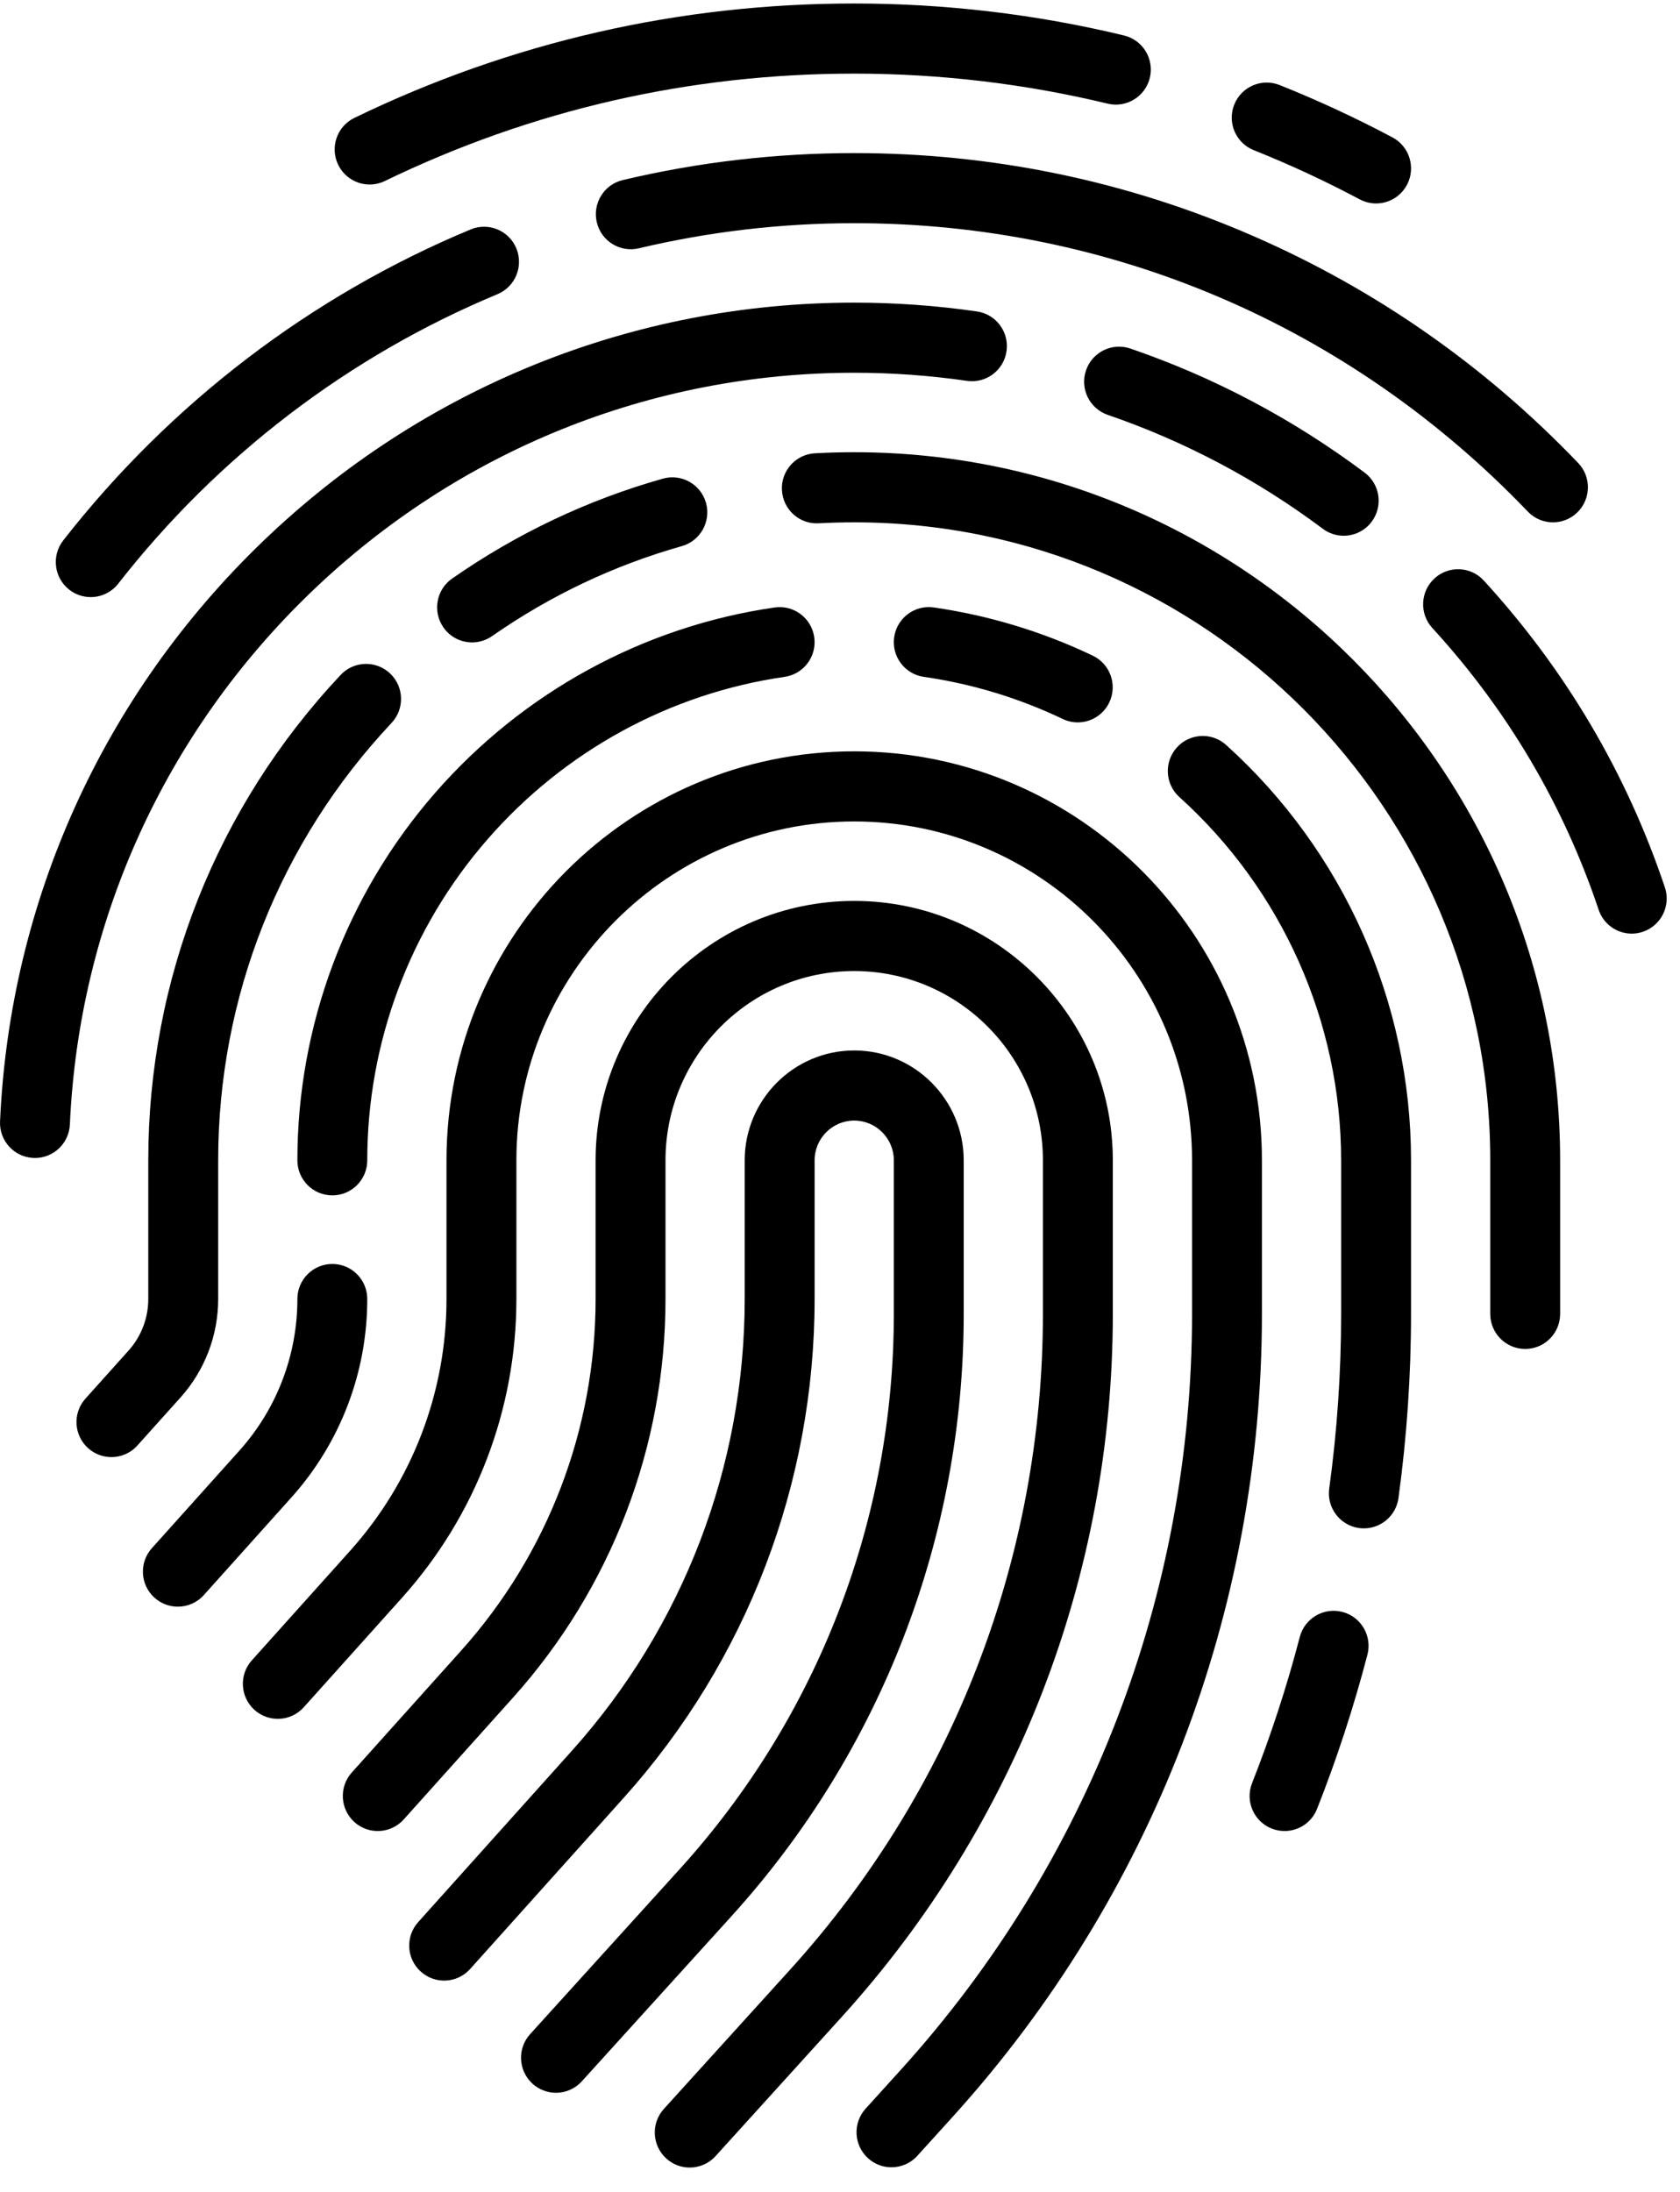
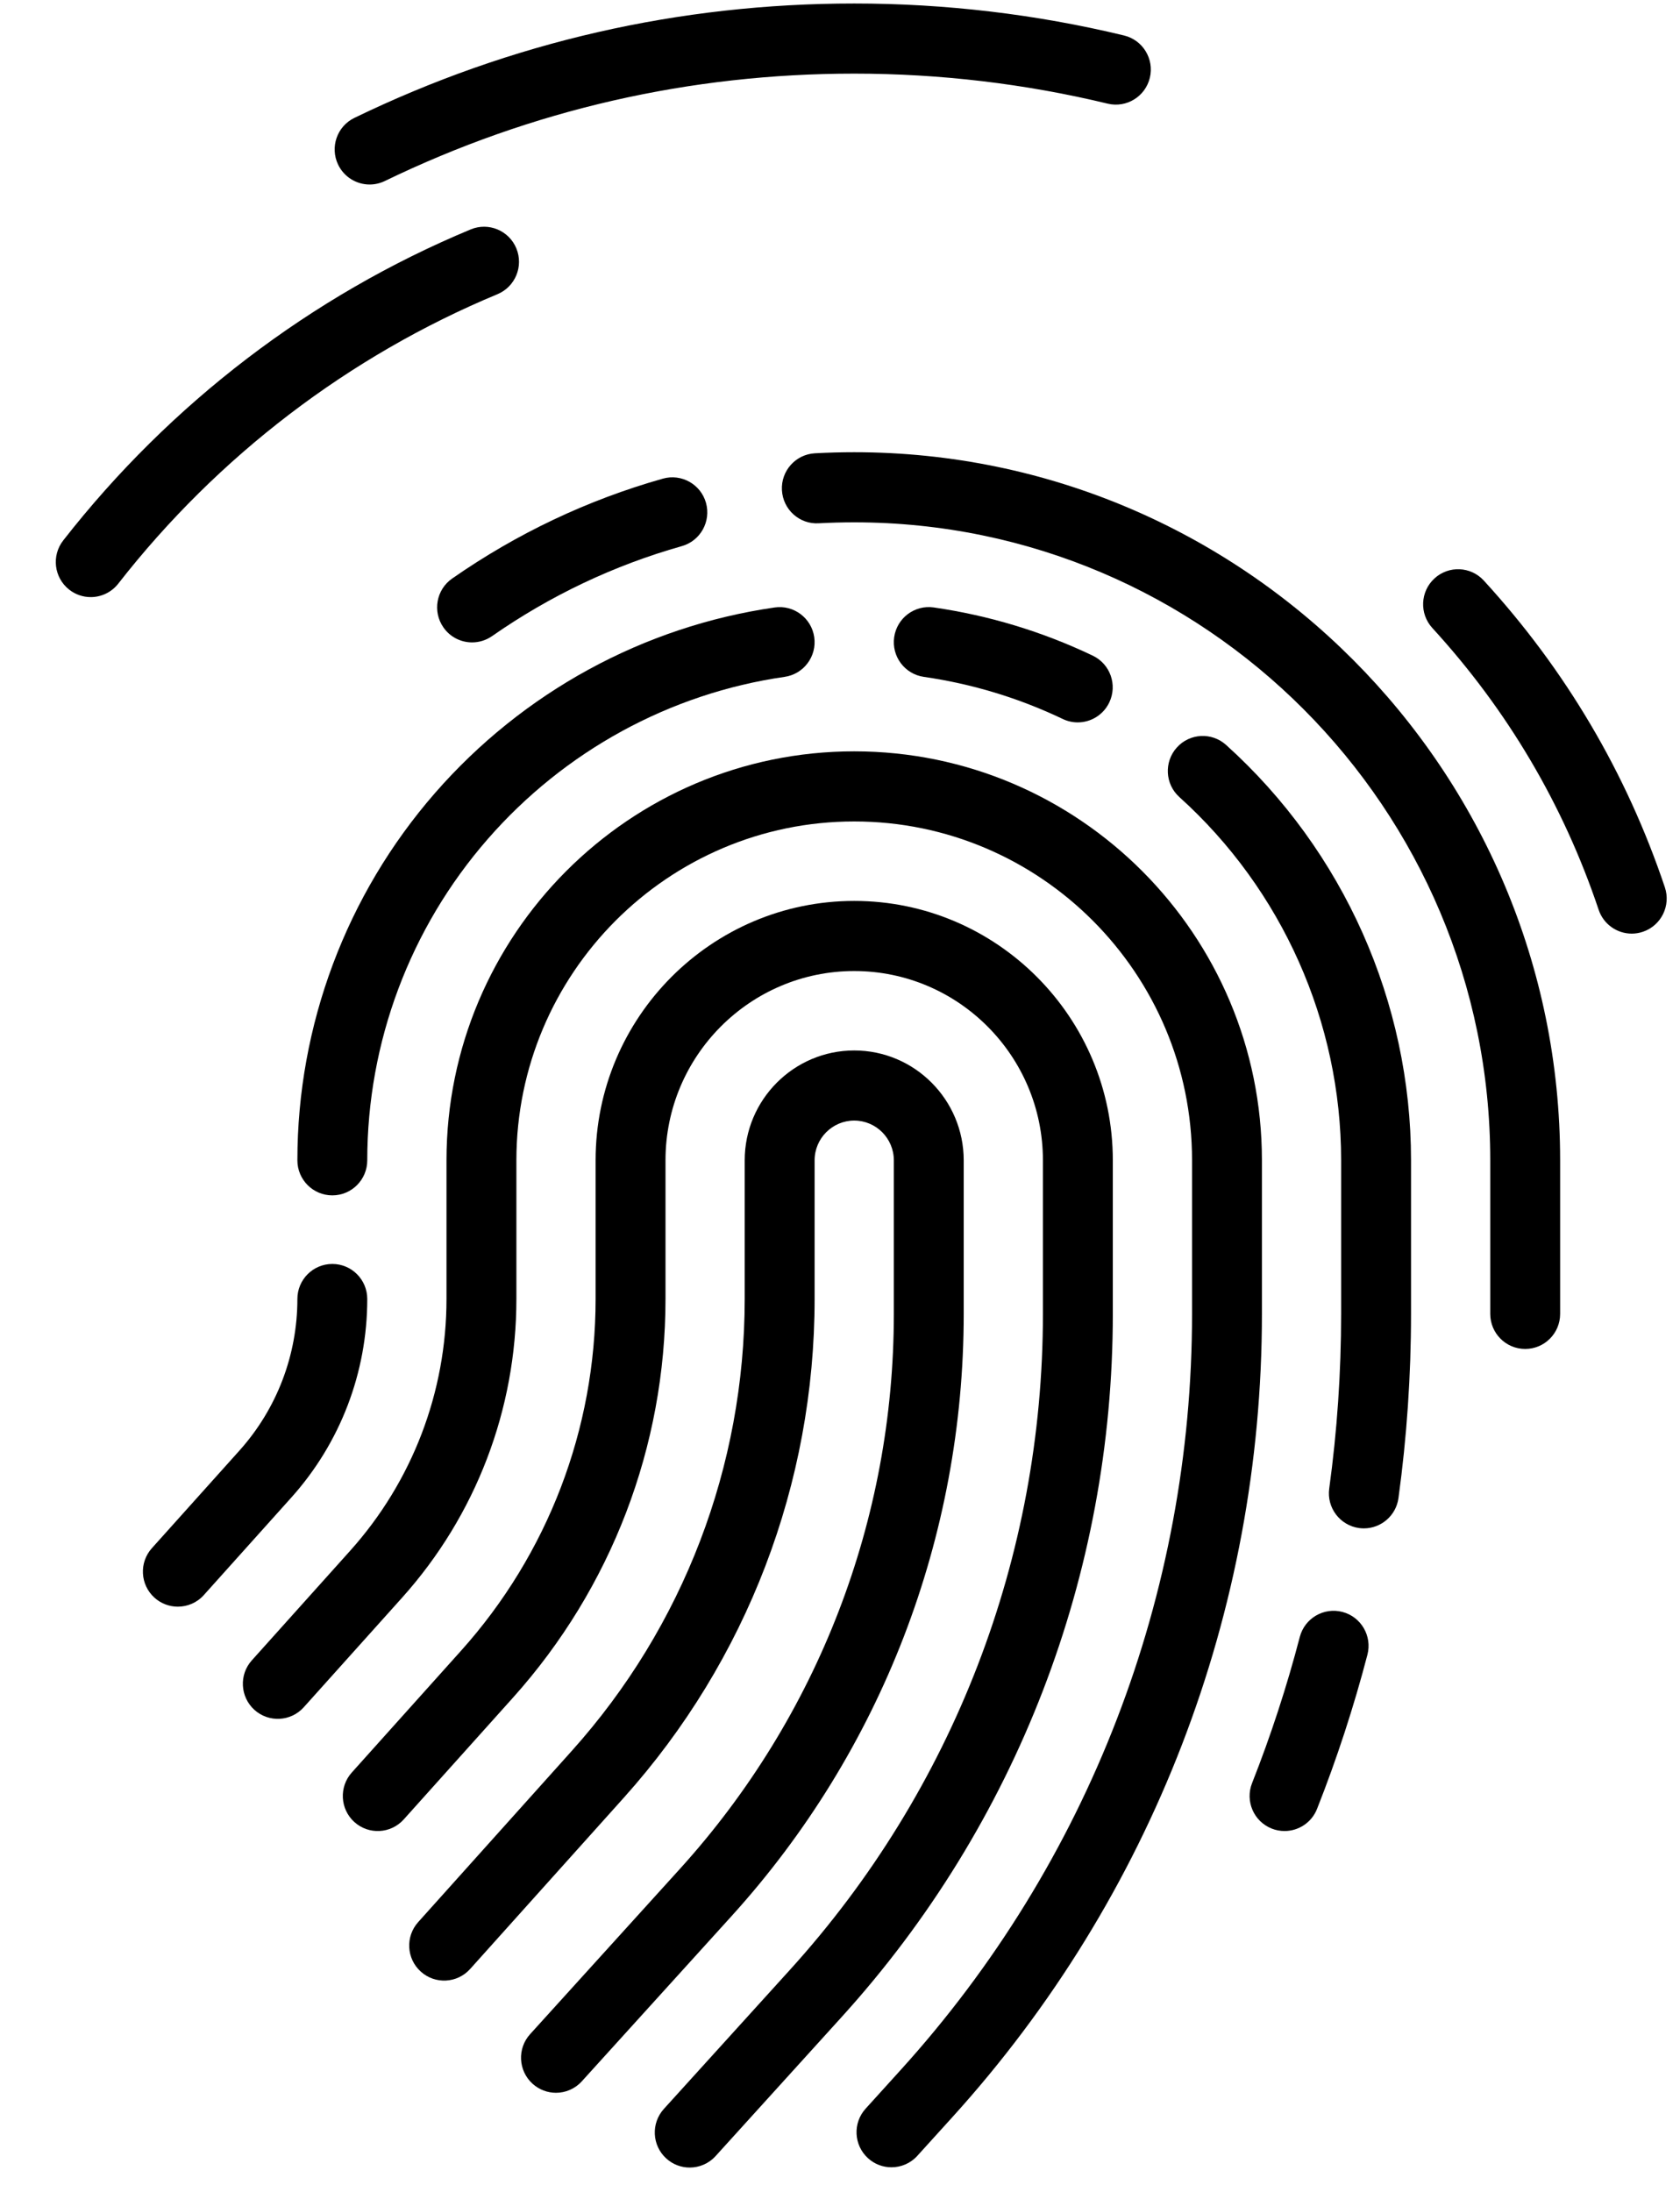
<svg xmlns="http://www.w3.org/2000/svg" width="69px" height="90px" viewBox="256 4089 69 90" version="1.1">
  <desc>Created with Sketch.</desc>
  <defs />
  <g id="Personal" stroke="none" stroke-width="1" fill="none" fill-rule="evenodd" transform="translate(256, 4089)">
    <path d="M39.581,53.95 L39.581,47.643 C39.581,45.156 37.564,43.132 35.084,43.132 C32.604,43.132 30.586,45.156 30.586,47.643 L30.586,53.337 C30.586,60.2 28.065,66.788 23.487,71.888 L17.176,78.921 C16.645,79.512 16.692,80.423 17.282,80.954 C17.871,81.486 18.779,81.438 19.309,80.847 L25.621,73.814 C30.674,68.184 33.457,60.912 33.457,53.337 L33.457,47.643 C33.457,46.743 34.186,46.011 35.084,46.011 C35.981,46.011 36.711,46.743 36.711,47.643 L36.711,53.95 C36.711,62.394 33.59,70.487 27.926,76.735 L21.773,83.522 C21.239,84.11 21.283,85.021 21.869,85.555 C22.145,85.806 22.49,85.93 22.835,85.93 C23.225,85.93 23.614,85.771 23.897,85.458 L30.05,78.671 C36.196,71.891 39.581,63.112 39.581,53.95 Z" id="Fill-1" fill="#000000" />
    <path d="M45.705,47.643 C45.705,41.77 40.94,36.992 35.084,36.992 C29.226,36.992 24.462,41.77 24.462,47.643 L24.462,53.337 C24.462,58.68 22.499,63.809 18.935,67.78 L14.448,72.78 C13.918,73.371 13.966,74.281 14.554,74.813 C15.144,75.345 16.051,75.297 16.582,74.706 L21.069,69.706 C25.108,65.205 27.333,59.392 27.333,53.337 L27.333,47.643 C27.333,43.356 30.809,39.871 35.084,39.871 C39.358,39.871 42.834,43.356 42.834,47.643 L42.834,53.95 C42.834,63.925 39.149,73.484 32.458,80.866 L27.266,86.592 C26.733,87.181 26.776,88.091 27.363,88.626 C27.638,88.877 27.984,89 28.327,89 C28.718,89 29.107,88.841 29.39,88.529 L34.582,82.803 C41.755,74.89 45.705,64.643 45.705,53.95 L45.705,47.643 Z" id="Fill-2" fill="#000000" />
    <path d="M51.829,47.643 C51.829,38.383 44.317,30.85 35.084,30.85 C25.85,30.85 18.338,38.383 18.338,47.643 L18.338,53.337 C18.338,57.16 16.933,60.83 14.383,63.672 L10.343,68.174 C9.812,68.764 9.861,69.674 10.449,70.207 C11.039,70.739 11.946,70.69 12.476,70.1 L16.517,65.598 C19.542,62.226 21.209,57.873 21.209,53.337 L21.209,47.643 C21.209,39.971 27.433,33.729 35.084,33.729 C42.734,33.729 48.959,39.971 48.959,47.643 L48.959,53.95 C48.959,65.457 44.708,76.483 36.989,84.996 L35.552,86.582 C35.019,87.17 35.062,88.08 35.649,88.615 C35.924,88.866 36.269,88.989 36.613,88.989 C37.004,88.989 37.393,88.831 37.676,88.518 L39.113,86.933 C47.313,77.888 51.829,66.174 51.829,53.95 L51.829,47.643 Z" id="Fill-3" fill="#000000" />
    <path d="M12.214,47.643 C12.214,48.437 12.856,49.082 13.649,49.082 C14.442,49.082 15.084,48.437 15.084,47.643 C15.084,42.796 16.839,38.113 20.026,34.459 C23.182,30.838 27.515,28.47 32.225,27.792 C33.01,27.679 33.555,26.949 33.442,26.163 C33.329,25.376 32.601,24.83 31.817,24.943 C26.428,25.719 21.472,28.426 17.864,32.564 C14.221,36.743 12.214,42.099 12.214,47.643 Z" id="Fill-4" fill="#000000" />
    <path d="M15.084,53.337 C15.084,52.542 14.442,51.898 13.649,51.898 C12.856,51.898 12.214,52.542 12.214,53.337 C12.214,55.641 11.368,57.851 9.832,59.563 L6.238,63.568 C5.707,64.159 5.755,65.069 6.344,65.601 C6.619,65.848 6.962,65.97 7.304,65.97 C7.696,65.97 8.088,65.81 8.371,65.494 L11.965,61.489 C13.977,59.247 15.084,56.353 15.084,53.337 Z" id="Fill-5" fill="#000000" />
    <path d="M55.136,66.186 C54.369,65.986 53.585,66.445 53.384,67.214 C52.854,69.244 52.195,71.263 51.425,73.213 C51.132,73.952 51.493,74.789 52.23,75.081 C52.403,75.15 52.583,75.182 52.758,75.182 C53.33,75.182 53.87,74.838 54.093,74.273 C54.907,72.215 55.602,70.086 56.162,67.943 C56.362,67.174 55.903,66.387 55.136,66.186 Z" id="Fill-6" fill="#000000" />
    <path d="M50.358,30.588 C49.769,30.056 48.861,30.104 48.332,30.695 C47.802,31.287 47.849,32.197 48.439,32.728 C52.661,36.534 55.082,41.97 55.082,47.643 L55.082,53.95 C55.082,56.343 54.918,58.755 54.593,61.12 C54.485,61.907 55.034,62.633 55.819,62.742 C55.886,62.751 55.951,62.755 56.017,62.755 C56.722,62.755 57.338,62.233 57.437,61.512 C57.779,59.019 57.953,56.474 57.953,53.949 L57.953,47.643 C57.953,41.155 55.185,34.939 50.358,30.588 Z" id="Fill-7" fill="#000000" />
    <path d="M43.648,29.521 C43.847,29.617 44.057,29.661 44.265,29.661 C44.801,29.661 45.315,29.358 45.561,28.84 C45.902,28.123 45.598,27.264 44.882,26.922 C42.815,25.935 40.617,25.269 38.35,24.942 C37.564,24.83 36.838,25.376 36.725,26.162 C36.612,26.949 37.156,27.678 37.941,27.792 C39.921,28.077 41.842,28.659 43.648,29.521 Z" id="Fill-8" fill="#000000" />
    <path d="M35.084,18.568 C34.546,18.568 34.003,18.583 33.469,18.612 C32.677,18.656 32.071,19.335 32.115,20.128 C32.159,20.922 32.834,21.534 33.627,21.486 C34.109,21.46 34.599,21.447 35.084,21.447 C49.487,21.447 61.207,33.197 61.207,47.643 L61.207,53.949 C61.207,54.745 61.85,55.388 62.642,55.388 C63.434,55.388 64.077,54.745 64.077,53.949 L64.077,47.643 C64.077,31.611 51.07,18.568 35.084,18.568 Z" id="Fill-9" fill="#000000" />
    <path d="M19.389,26.377 C19.672,26.377 19.958,26.293 20.208,26.12 C22.595,24.455 25.218,23.211 28.003,22.424 C28.767,22.208 29.21,21.413 28.996,20.647 C28.781,19.883 27.987,19.438 27.225,19.653 C24.132,20.527 21.22,21.908 18.569,23.756 C17.918,24.21 17.758,25.107 18.21,25.759 C18.488,26.162 18.935,26.377 19.389,26.377 Z" id="Fill-10" fill="#000000" />
-     <path d="M8.961,53.337 L8.961,47.643 C8.961,40.947 11.489,34.569 16.08,29.686 C16.624,29.108 16.598,28.197 16.021,27.652 C15.444,27.107 14.536,27.133 13.992,27.711 C8.896,33.131 6.09,40.21 6.09,47.643 L6.09,53.337 C6.09,54.121 5.802,54.873 5.28,55.455 L3.51,57.427 C2.979,58.018 3.027,58.928 3.616,59.459 C3.89,59.707 4.234,59.829 4.576,59.829 C4.969,59.829 5.36,59.668 5.643,59.352 L7.413,57.381 C8.411,56.269 8.961,54.833 8.961,53.337 Z" id="Fill-11" fill="#000000" />
    <path d="M68.379,36.435 C66.804,31.744 64.303,27.506 60.942,23.838 C60.406,23.252 59.498,23.214 58.914,23.752 C58.33,24.29 58.292,25.2 58.828,25.786 C61.915,29.155 64.213,33.047 65.658,37.353 C65.859,37.955 66.419,38.335 67.018,38.335 C67.169,38.335 67.325,38.31 67.476,38.259 C68.227,38.005 68.631,37.189 68.379,36.435 Z" id="Fill-12" fill="#000000" />
-     <path d="M46.427,14.312 C45.677,14.054 44.861,14.455 44.604,15.207 C44.347,15.959 44.747,16.778 45.497,17.035 C48.662,18.121 51.634,19.694 54.33,21.712 C54.587,21.905 54.889,21.998 55.187,21.998 C55.624,21.998 56.057,21.798 56.338,21.419 C56.813,20.782 56.682,19.88 56.046,19.405 C53.111,17.208 49.874,15.494 46.427,14.312 Z" id="Fill-13" fill="#000000" />
-     <path d="M12.782,24.308 C18.819,18.502 26.74,15.305 35.084,15.305 C36.633,15.305 38.191,15.417 39.714,15.638 C40.5,15.752 41.227,15.205 41.34,14.418 C41.453,13.631 40.909,12.901 40.124,12.788 C38.465,12.548 36.769,12.426 35.084,12.426 C25.996,12.426 17.37,15.907 10.795,22.23 C4.241,28.532 0.407,36.989 0.002,46.043 C-0.035,46.837 0.579,47.509 1.371,47.545 C1.392,47.547 1.415,47.547 1.436,47.547 C2.2,47.547 2.834,46.945 2.87,46.172 C3.242,37.861 6.762,30.095 12.782,24.308 Z" id="Fill-15" fill="#000000" />
-     <path d="M35.084,6.286 C31.874,6.286 28.675,6.658 25.577,7.394 C24.805,7.577 24.329,8.353 24.511,9.126 C24.693,9.9 25.467,10.379 26.239,10.195 C29.121,9.511 32.096,9.164 35.084,9.164 C45.608,9.164 55.434,13.369 62.748,21.004 C63.029,21.299 63.405,21.447 63.783,21.447 C64.14,21.447 64.499,21.313 64.777,21.046 C65.348,20.494 65.367,19.583 64.817,19.01 C61.007,15.032 56.531,11.902 51.512,9.709 C46.316,7.437 40.788,6.286 35.084,6.286 Z" id="Fill-17" fill="#000000" />
    <path d="M2.842,24.211 C3.104,24.417 3.416,24.517 3.726,24.517 C4.152,24.517 4.574,24.327 4.857,23.965 C8.947,18.725 14.333,14.615 20.431,12.08 C21.163,11.775 21.51,10.933 21.207,10.198 C20.903,9.464 20.063,9.115 19.331,9.42 C12.778,12.145 6.992,16.562 2.597,22.19 C2.108,22.816 2.218,23.721 2.842,24.211 Z" id="Fill-18" fill="#000000" />
    <path d="M15.181,7.576 C15.391,7.576 15.604,7.53 15.805,7.433 C21.848,4.506 28.334,3.023 35.084,3.023 C38.601,3.023 42.103,3.438 45.495,4.256 C46.265,4.441 47.04,3.966 47.226,3.193 C47.411,2.42 46.937,1.643 46.166,1.457 C42.556,0.585 38.827,0.144 35.084,0.144 C27.898,0.144 20.992,1.724 14.556,4.84 C13.842,5.186 13.543,6.046 13.888,6.762 C14.136,7.276 14.648,7.576 15.181,7.576 Z" id="Fill-19" fill="#000000" />
-     <path d="M51.494,6.166 C52.974,6.758 54.438,7.437 55.846,8.186 C56.062,8.299 56.291,8.354 56.518,8.354 C57.032,8.354 57.529,8.075 57.787,7.588 C58.158,6.885 57.891,6.015 57.191,5.642 C55.691,4.845 54.132,4.122 52.556,3.492 C51.819,3.198 50.985,3.559 50.691,4.297 C50.398,5.036 50.757,5.872 51.494,6.166 Z" id="Fill-20" fill="#000000" />
  </g>
</svg>